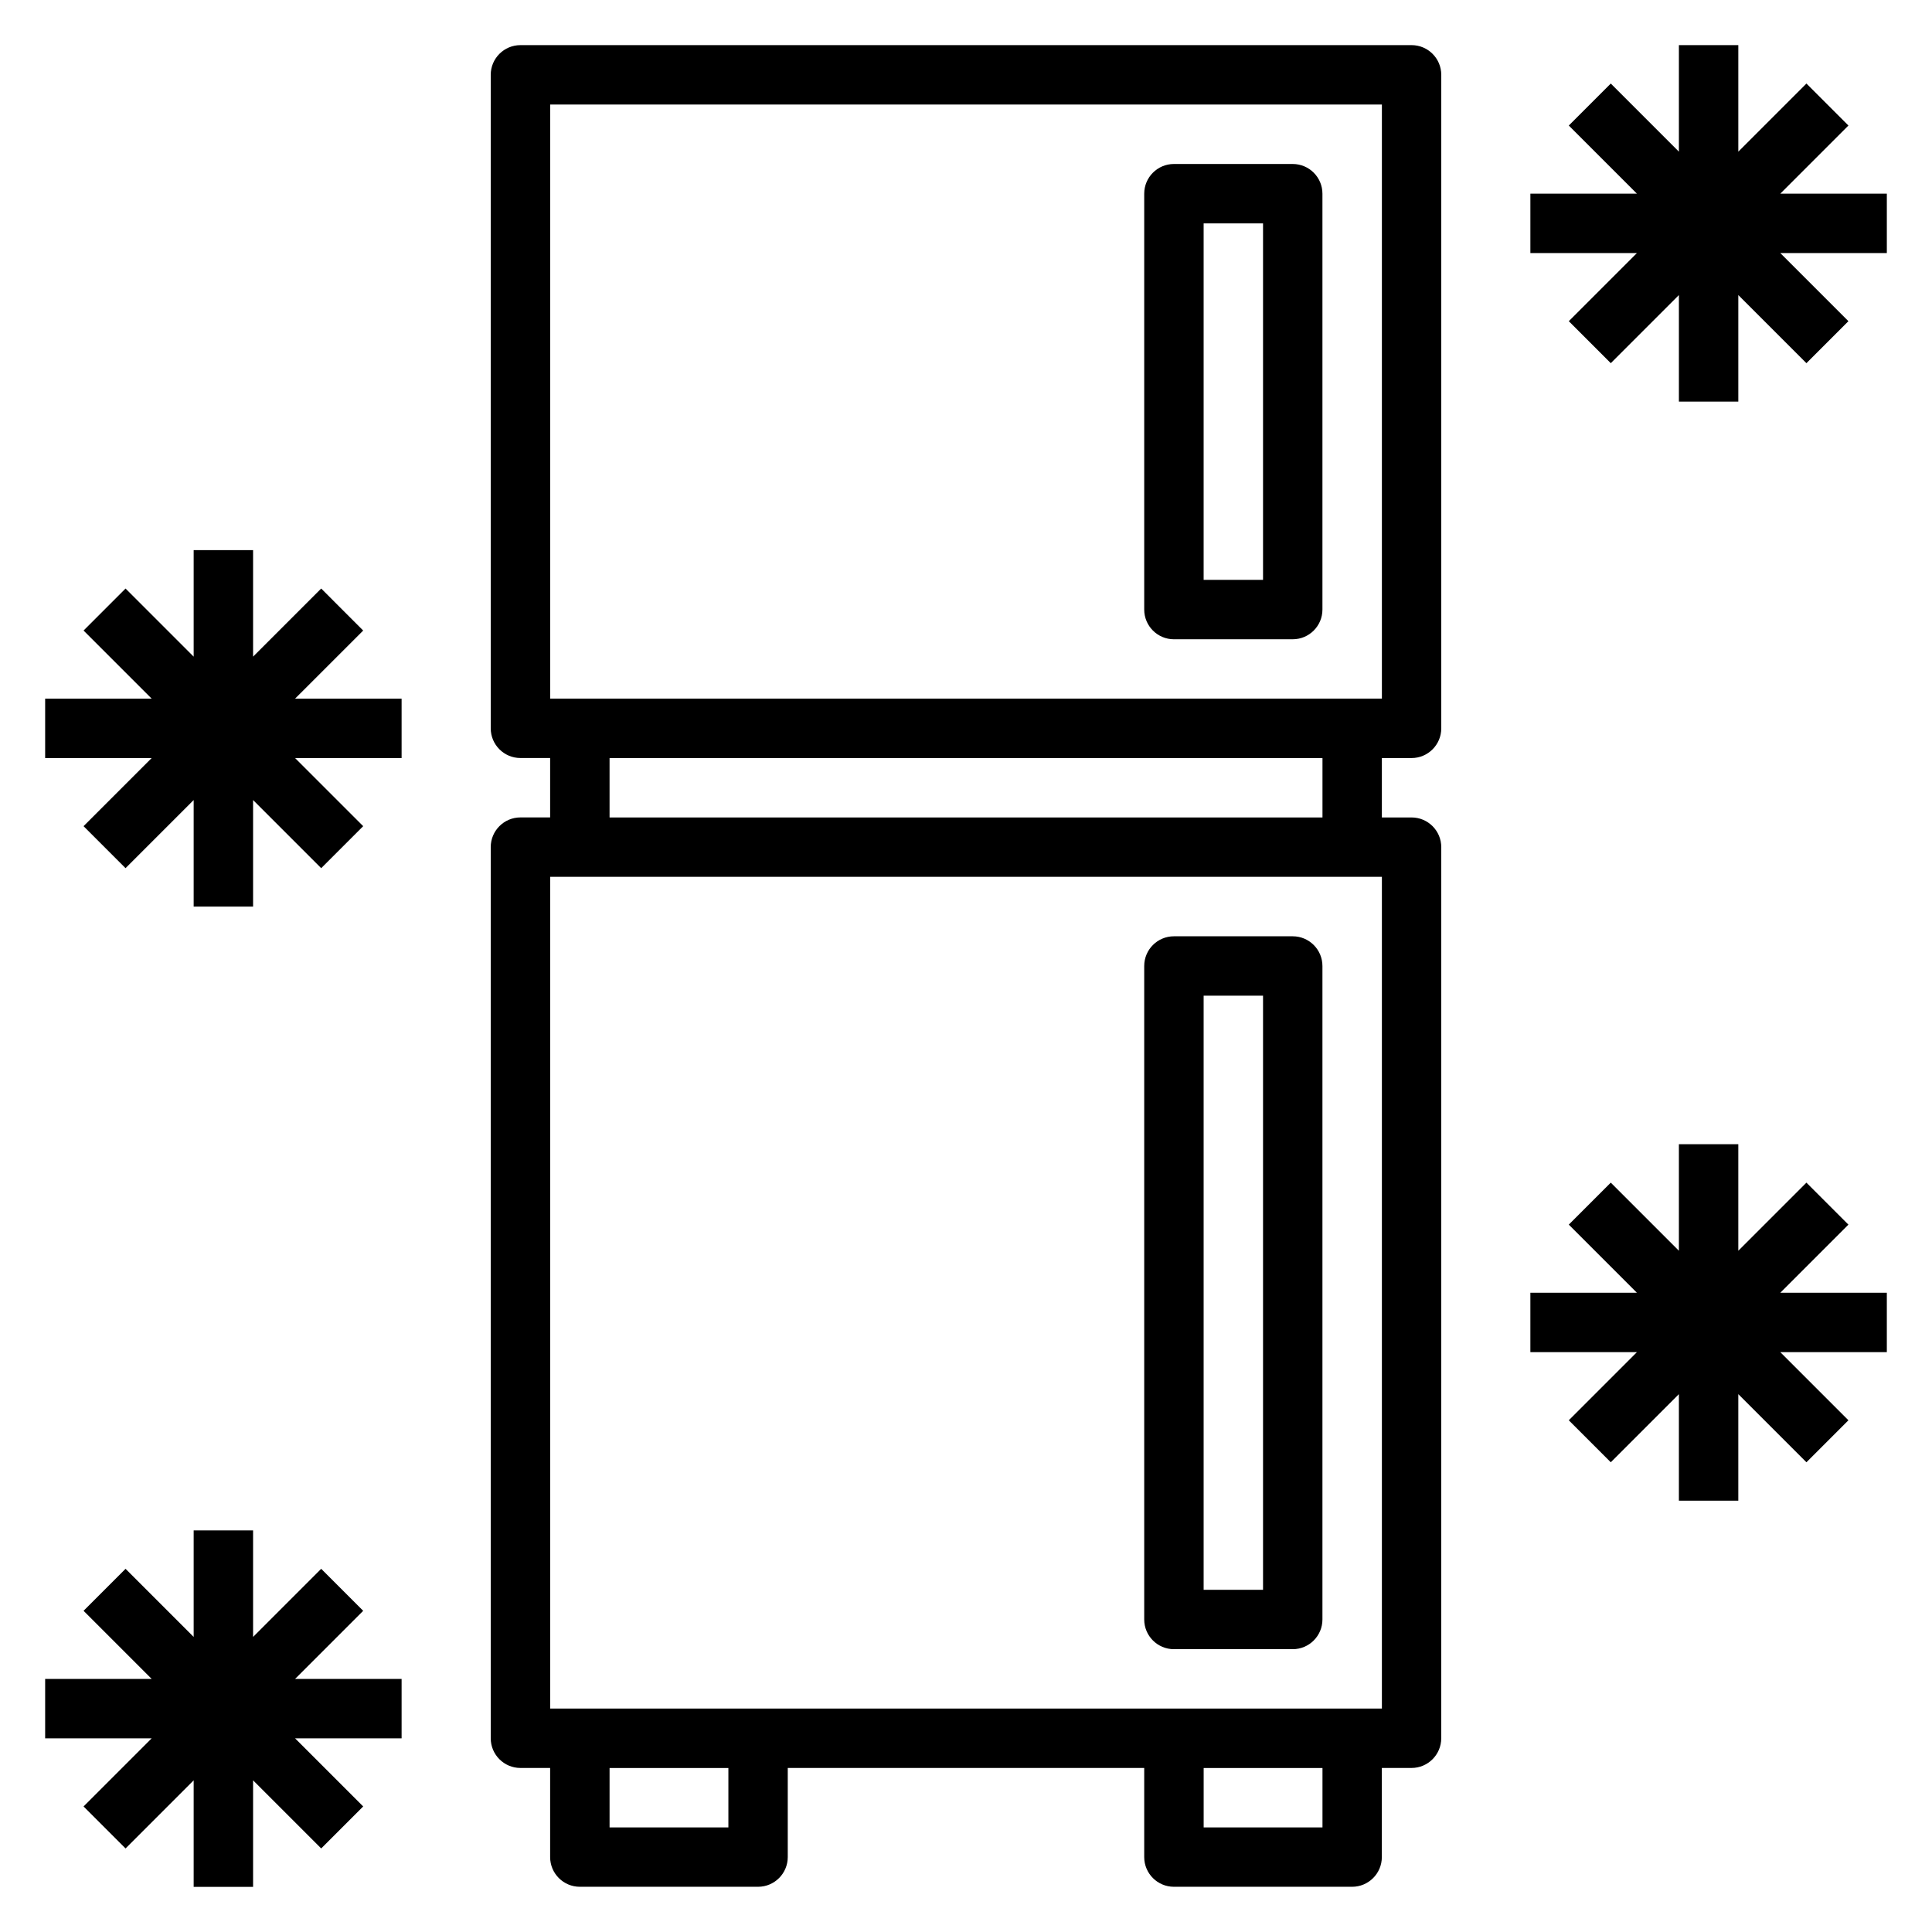
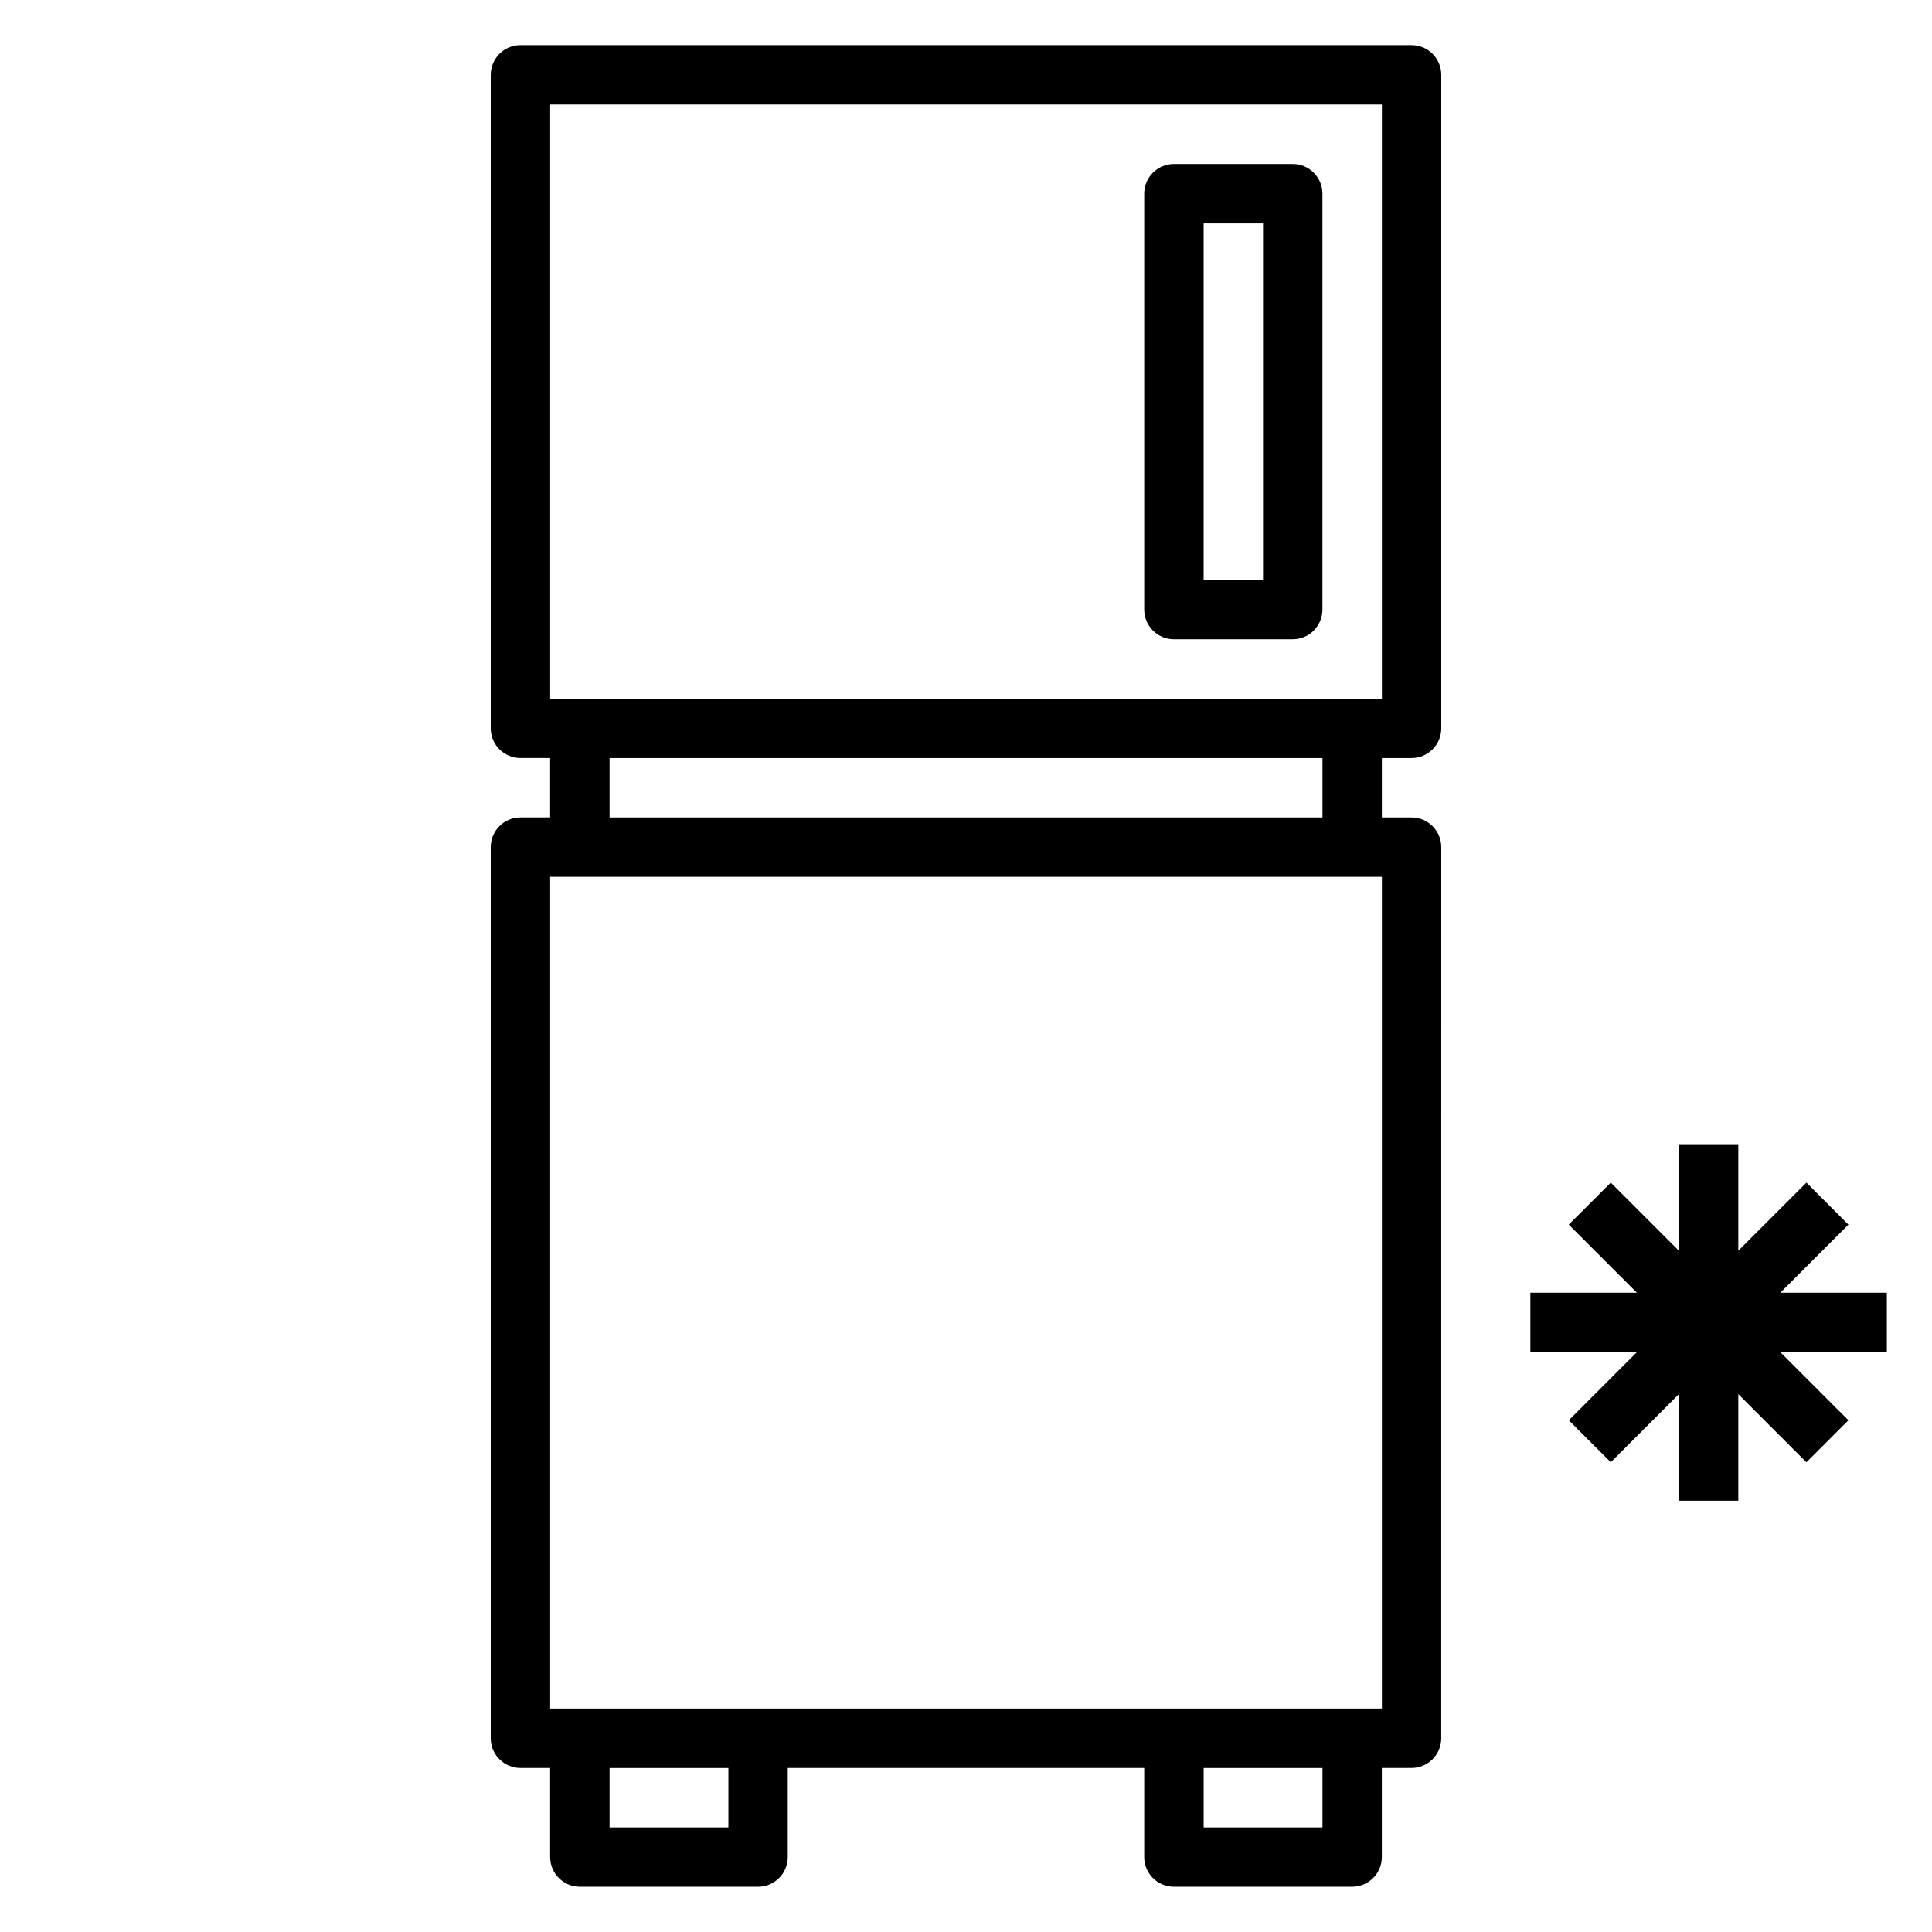
<svg xmlns="http://www.w3.org/2000/svg" fill="#000000" width="800px" height="800px" version="1.1" viewBox="144 144 512 512">
  <g>
    <path d="m518.08 155.96h-236.16c-4.344 0-7.871 3.527-7.871 7.871v173.18c0 4.344 3.527 7.871 7.871 7.871h7.871v15.742h-7.871c-4.344 0-7.871 3.527-7.871 7.871v236.16c0 4.344 3.527 7.871 7.871 7.871h7.871v23.617c0 4.344 3.527 7.871 7.871 7.871h47.23c4.344 0 7.871-3.527 7.871-7.871v-23.617h94.465v23.617c0 4.344 3.527 7.871 7.871 7.871h47.23c4.344 0 7.871-3.527 7.871-7.871v-23.617h7.871c4.344 0 7.871-3.527 7.871-7.871l0.008-236.15c0-4.344-3.527-7.871-7.871-7.871h-7.871v-15.742h7.871c4.344 0 7.871-3.527 7.871-7.871v-173.19c0-4.344-3.523-7.871-7.871-7.871zm-181.05 472.32h-31.488v-15.742h31.488zm157.44 0h-31.488v-15.742h31.488zm15.746-31.488h-220.42v-220.42h220.42zm-15.746-236.16h-188.93v-15.742h188.93zm15.746-31.488h-220.42v-157.44h220.42z" />
-     <path d="m455.1 581.05h31.488c4.344 0 7.871-3.527 7.871-7.871v-173.18c0-4.344-3.527-7.871-7.871-7.871h-31.488c-4.344 0-7.871 3.527-7.871 7.871v173.18c0 4.344 3.527 7.871 7.871 7.871zm7.875-173.18h15.742v157.44h-15.742z" />
    <path d="m455.1 313.41h31.488c4.344 0 7.871-3.527 7.871-7.871v-110.21c0-4.344-3.527-7.871-7.871-7.871h-31.488c-4.344 0-7.871 3.527-7.871 7.871v110.21c0 4.348 3.527 7.875 7.871 7.875zm7.875-110.21h15.742v94.465h-15.742z" />
-     <path d="m615.8 195.32 18.051-18.051-11.129-11.129-18.051 18.051v-28.23h-15.746v28.23l-18.051-18.051-11.129 11.129 18.051 18.051h-28.23v15.746h28.23l-18.051 18.051 11.129 11.129 18.051-18.051v28.23h15.746v-28.23l18.051 18.051 11.129-11.129-18.051-18.051h28.23v-15.746z" />
    <path d="m633.85 468.54-11.129-11.129-18.051 18.051v-28.23h-15.746v28.23l-18.051-18.051-11.129 11.129 18.051 18.051h-28.23v15.746h28.23l-18.051 18.051 11.129 11.129 18.051-18.051v28.23h15.746v-28.23l18.051 18.051 11.129-11.129-18.051-18.051h28.23v-15.746h-28.23z" />
-     <path d="m240.25 570.88-11.129-11.129-18.051 18.051v-28.23h-15.746v28.23l-18.051-18.051-11.129 11.129 18.051 18.051h-28.23v15.746h28.23l-18.051 18.051 11.129 11.129 18.051-18.051v28.23h15.746v-28.23l18.051 18.051 11.129-11.129-18.051-18.051h28.23v-15.746h-28.23z" />
-     <path d="m240.25 311.1-11.129-11.133-18.051 18.051v-28.23h-15.746v28.23l-18.051-18.051-11.129 11.133 18.051 18.047h-28.23v15.746h28.23l-18.051 18.051 11.129 11.129 18.051-18.051v28.23h15.746v-28.23l18.051 18.051 11.129-11.129-18.051-18.051h28.23v-15.746h-28.23z" />
  </g>
</svg>